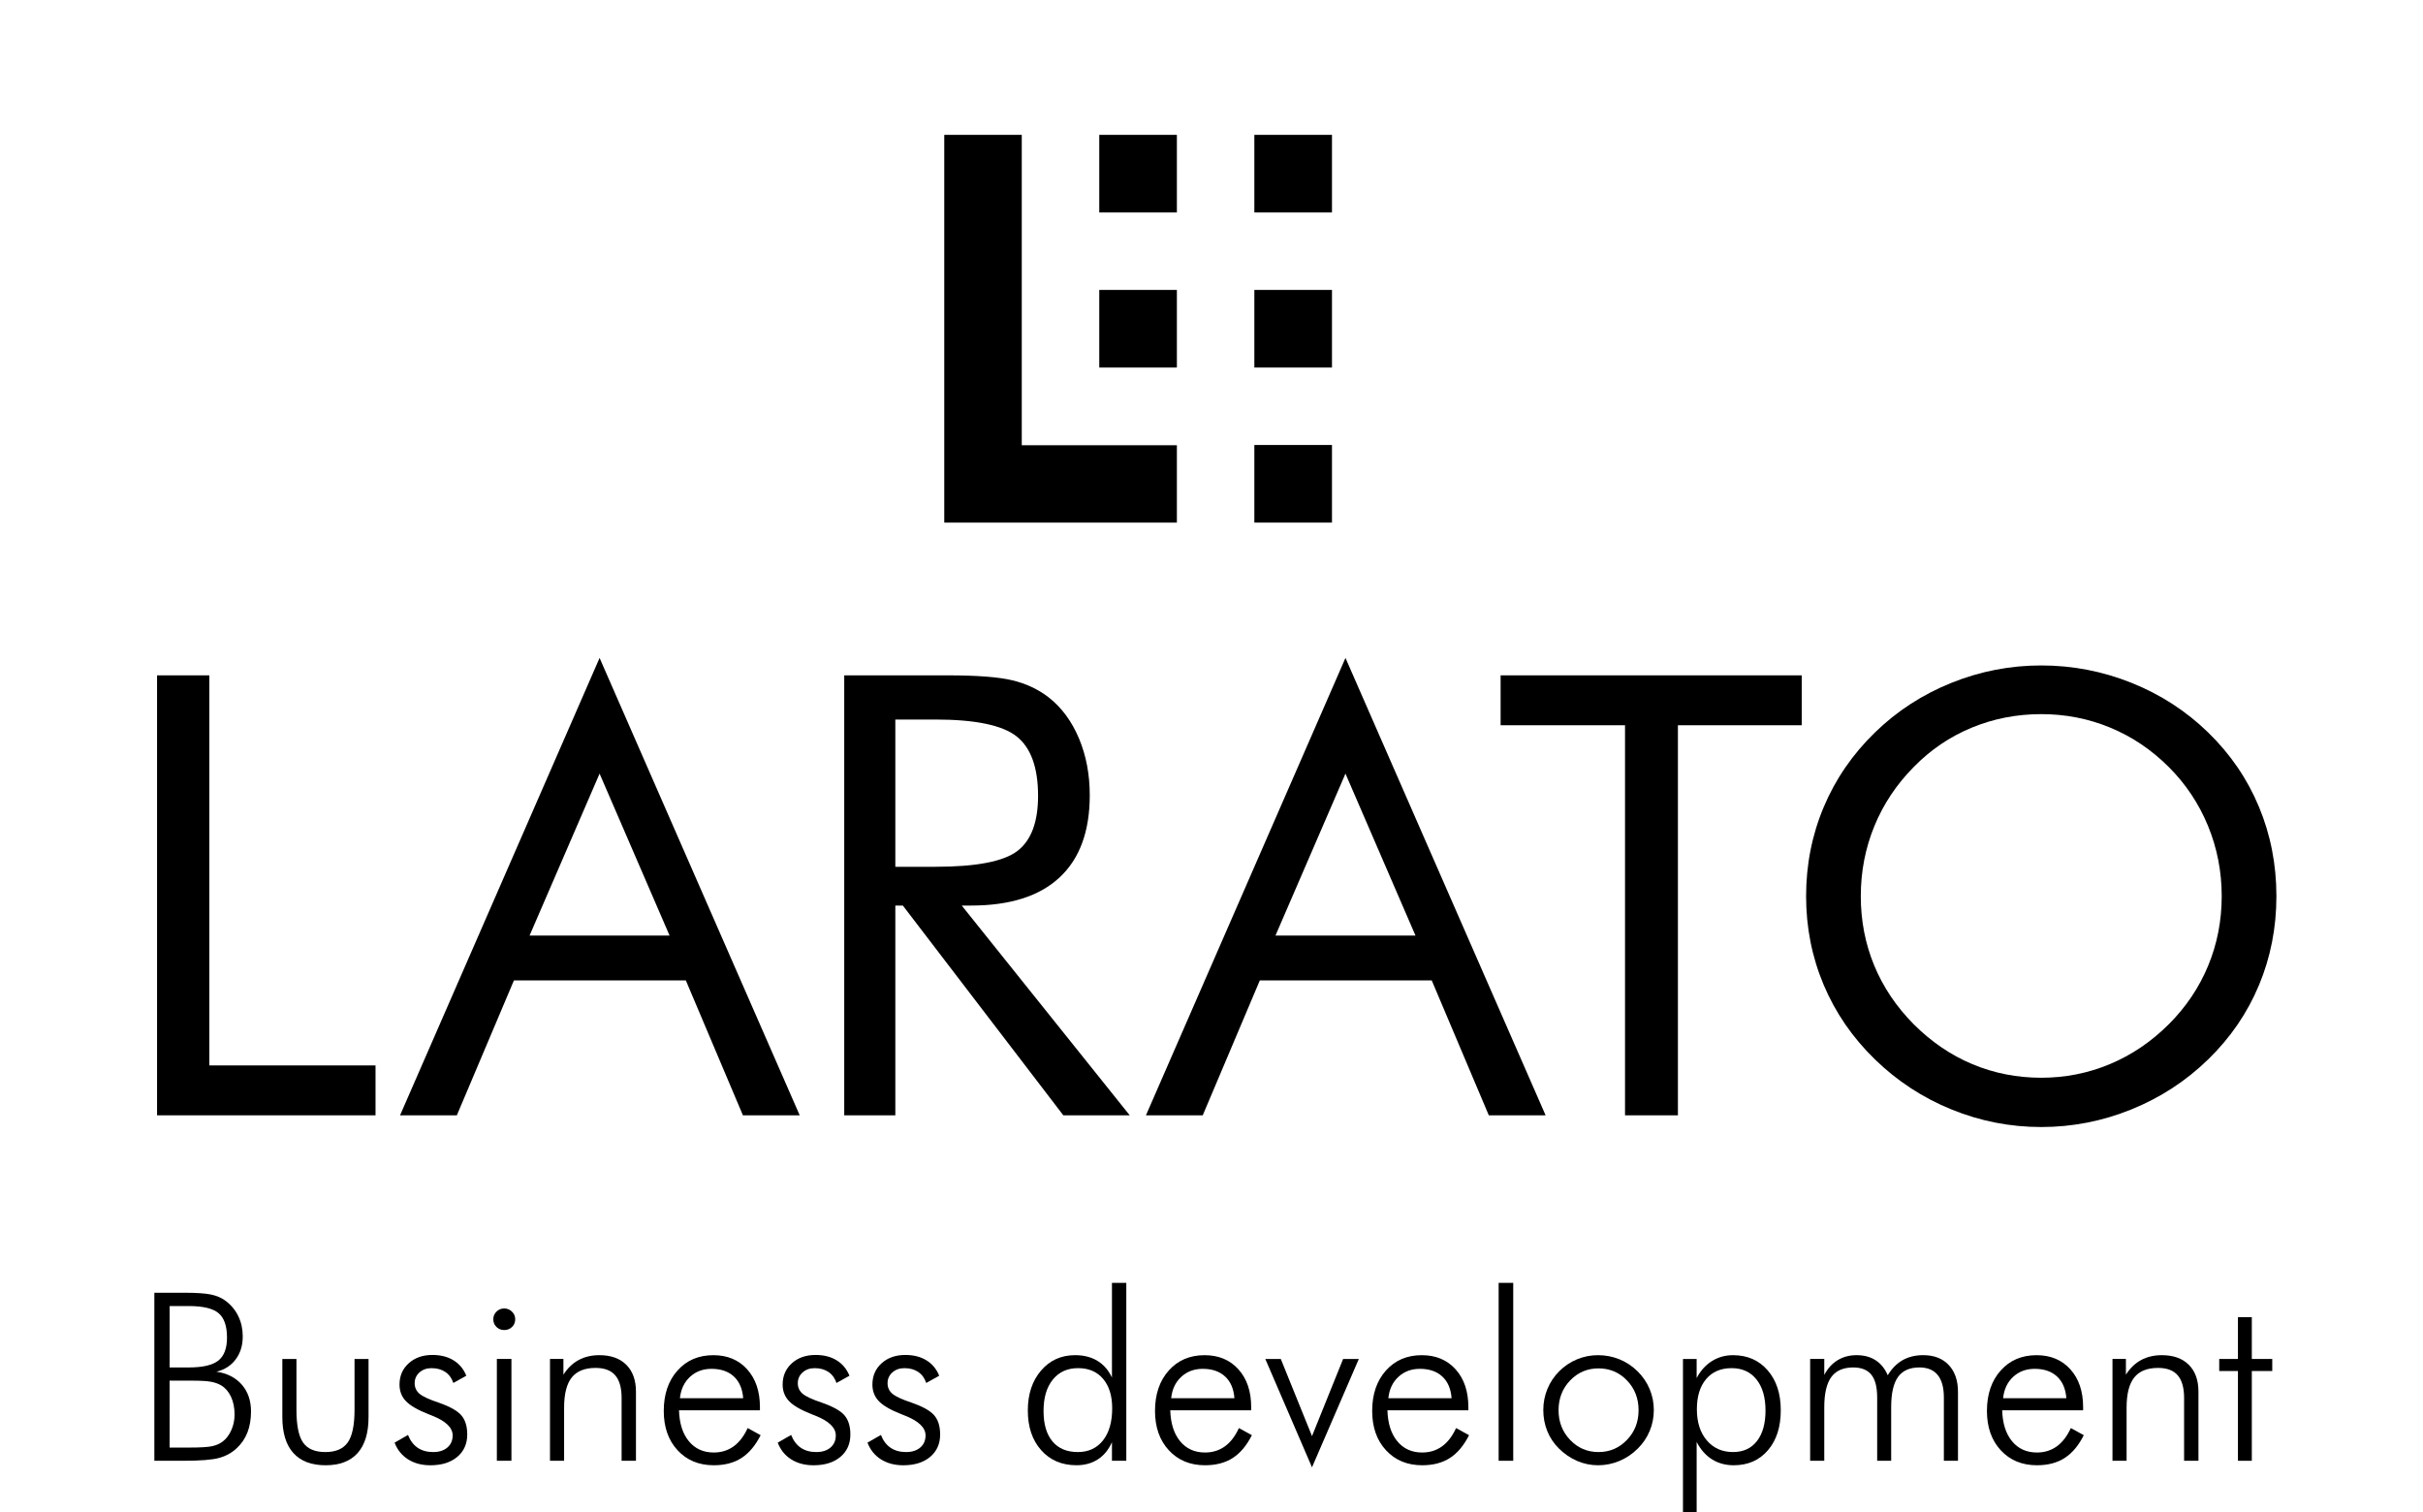
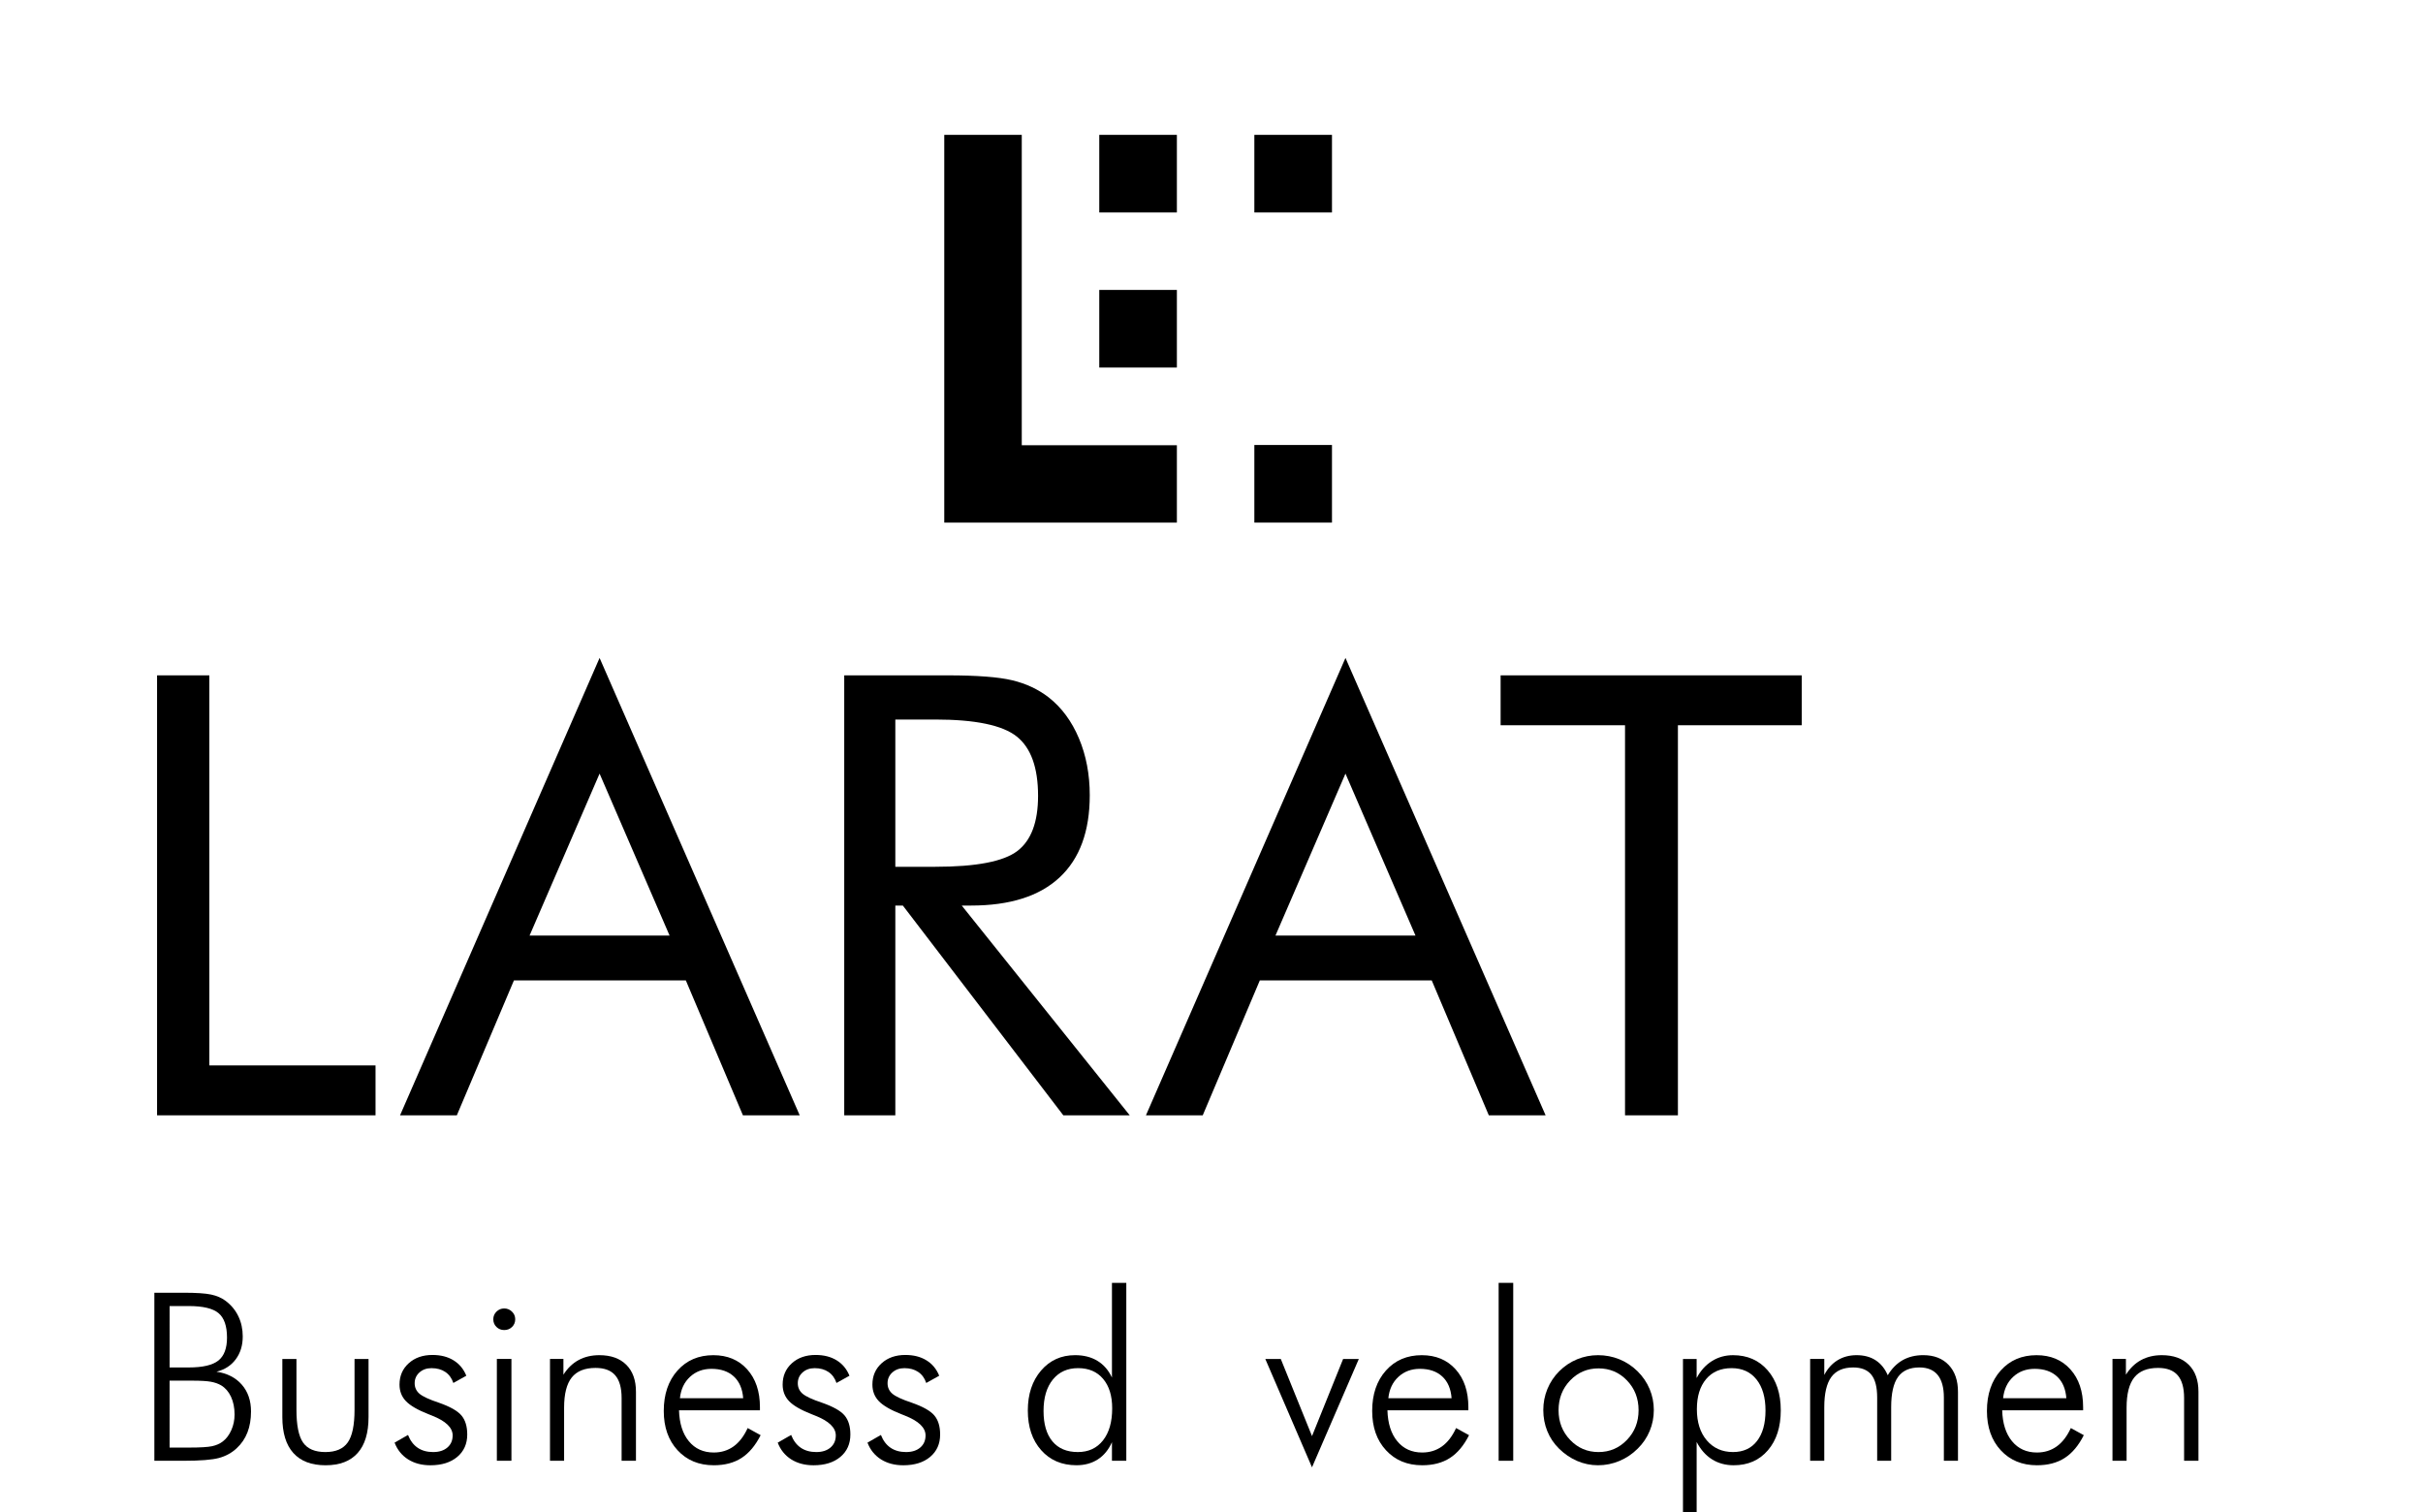
<svg xmlns="http://www.w3.org/2000/svg" version="1.1" id="Layer_1" x="0px" y="0px" viewBox="0 0 268 167.229" enable-background="new 0 0 268 167.229" xml:space="preserve" preserveAspectRatio="xMidYMid meet">
  <g>
    <polygon points="130.171,49.245 130.171,57.802 104.442,57.802 104.442,14.916 113.014,14.916 113.014,49.245  " />
    <rect x="138.74" y="49.217" width="8.586" height="8.584" />
    <rect x="121.587" y="32.067" width="8.584" height="8.585" />
    <rect x="121.587" y="14.916" width="8.584" height="8.584" />
    <rect x="138.74" y="14.916" width="8.586" height="8.584" />
-     <rect x="138.74" y="32.067" width="8.586" height="8.584" />
    <g>
      <path d="M17.372,123.357V74.696h5.783v43.144h18.381v5.518H17.372z" />
      <path d="M66.318,72.769l22.137,50.589h-6.282l-6.315-14.924H56.845l-6.315,14.924h-6.282L66.318,72.769z M66.318,85.565    l-7.745,17.915h15.489L66.318,85.565z" />
      <path d="M93.378,123.357V74.696h11.434c3.257,0,5.645,0.183,7.163,0.549c1.518,0.365,2.853,0.991,4.005,1.878    c1.44,1.13,2.56,2.643,3.357,4.537c0.798,1.895,1.197,3.994,1.197,6.298c0,3.989-1.114,7.02-3.34,9.091    c-2.227,2.072-5.49,3.108-9.789,3.108h-1.03l18.581,23.2h-7.346l-17.75-23.2h-0.831v23.2H93.378z M99.029,79.582v16.287h4.421    c4.521,0,7.545-0.582,9.074-1.745c1.529-1.163,2.293-3.196,2.293-6.099c0-3.125-0.787-5.313-2.36-6.565    c-1.573-1.251-4.576-1.878-9.007-1.878H99.029z" />
      <path d="M148.818,72.769l22.137,50.589h-6.282l-6.314-14.924h-19.013l-6.315,14.924h-6.282L148.818,72.769z M148.818,85.565    l-7.744,17.915h15.489L148.818,85.565z" />
      <path d="M179.739,123.357V80.214h-13.761v-5.518h33.305v5.518h-13.694v43.144H179.739z" />
-       <path d="M251.786,99.127c0,3.479-0.644,6.759-1.93,9.838c-1.286,3.081-3.16,5.817-5.62,8.21c-2.462,2.394-5.295,4.238-8.499,5.534    c-3.204,1.297-6.524,1.944-9.961,1.944s-6.746-0.647-9.928-1.944c-3.182-1.296-6.004-3.141-8.465-5.534    c-2.483-2.415-4.373-5.163-5.671-8.243c-1.297-3.079-1.945-6.349-1.945-9.805c0-3.479,0.648-6.765,1.945-9.855    c1.298-3.091,3.188-5.845,5.671-8.26c2.438-2.371,5.255-4.199,8.448-5.484s6.508-1.928,9.944-1.928    c3.459,0,6.79,0.643,9.995,1.928c3.203,1.285,6.025,3.113,8.465,5.484c2.46,2.393,4.334,5.135,5.62,8.227    C251.143,92.329,251.786,95.626,251.786,99.127z M225.776,119.202c2.661,0,5.194-0.503,7.602-1.512    c2.406-1.008,4.574-2.477,6.504-4.404c1.907-1.905,3.359-4.066,4.357-6.481s1.497-4.975,1.497-7.678    c0-2.726-0.505-5.318-1.514-7.778c-1.01-2.46-2.456-4.631-4.341-6.515c-1.908-1.905-4.064-3.357-6.471-4.354    s-4.951-1.495-7.635-1.495c-2.705,0-5.268,0.498-7.685,1.495s-4.558,2.449-6.42,4.354c-1.907,1.928-3.36,4.11-4.358,6.548    c-0.998,2.438-1.496,5.02-1.496,7.745c0,2.703,0.493,5.251,1.479,7.645c0.987,2.394,2.445,4.565,4.375,6.515    c1.951,1.95,4.119,3.424,6.504,4.421C220.56,118.704,223.093,119.202,225.776,119.202z" />
    </g>
    <rect fill="none" width="268" height="134.017" />
  </g>
  <g>
    <path d="M17.073,161.566V142.98h3.225c1.414,0,2.433,0.068,3.06,0.203s1.16,0.368,1.6,0.698c0.618,0.466,1.087,1.034,1.409,1.708   c0.322,0.672,0.482,1.415,0.482,2.228c0,0.99-0.258,1.833-0.774,2.526s-1.227,1.15-2.133,1.371   c1.193,0.178,2.128,0.656,2.806,1.435s1.016,1.765,1.016,2.958c0,0.871-0.131,1.646-0.394,2.323s-0.66,1.261-1.193,1.752   c-0.542,0.508-1.193,0.865-1.955,1.073c-0.762,0.207-2.061,0.311-3.897,0.311H17.073z M18.761,151.245h2.107   c1.549,0,2.643-0.254,3.282-0.762s0.958-1.354,0.958-2.539c0-1.278-0.311-2.179-0.933-2.704s-1.725-0.787-3.307-0.787h-2.107   V151.245z M18.761,160.106h2.158c1.227,0,2.074-0.051,2.539-0.152s0.859-0.274,1.181-0.521c0.398-0.305,0.715-0.726,0.952-1.264   c0.237-0.537,0.355-1.11,0.355-1.72c0-0.745-0.131-1.398-0.394-1.962c-0.262-0.563-0.626-0.983-1.092-1.263   c-0.322-0.187-0.7-0.319-1.136-0.399c-0.436-0.081-1.115-0.121-2.038-0.121h-0.368h-2.158V160.106z" />
    <path d="M32.79,150.306v5.624c0,1.709,0.243,2.916,0.73,3.618s1.31,1.054,2.469,1.054c1.151,0,1.976-0.355,2.476-1.066   s0.749-1.912,0.749-3.605v-5.624h1.549v6.424c0,1.752-0.402,3.079-1.206,3.979c-0.804,0.902-1.985,1.353-3.542,1.353   c-1.566,0-2.755-0.45-3.567-1.353c-0.813-0.9-1.219-2.228-1.219-3.979v-6.424H32.79z" />
    <path d="M43.644,159.561l1.485-0.851c0.246,0.626,0.601,1.099,1.066,1.415c0.465,0.318,1.037,0.477,1.714,0.477   c0.66,0,1.185-0.167,1.574-0.502c0.389-0.334,0.584-0.78,0.584-1.339c0-0.863-0.766-1.595-2.298-2.196   c-0.161-0.059-0.288-0.109-0.381-0.152c-1.185-0.465-2.014-0.945-2.488-1.441c-0.474-0.494-0.711-1.105-0.711-1.834   c0-0.957,0.338-1.741,1.016-2.355c0.677-0.613,1.553-0.92,2.628-0.92c0.914,0,1.693,0.199,2.336,0.597s1.113,0.965,1.409,1.701   l-1.435,0.8c-0.178-0.533-0.474-0.939-0.889-1.219s-0.922-0.419-1.523-0.419c-0.542,0-0.988,0.159-1.339,0.476   c-0.351,0.318-0.527,0.713-0.527,1.188c0,0.465,0.173,0.851,0.521,1.155s1.066,0.64,2.158,1.003   c1.236,0.432,2.067,0.901,2.495,1.409s0.641,1.21,0.641,2.107c0,1.032-0.368,1.858-1.104,2.476s-1.727,0.927-2.971,0.927   c-0.957,0-1.779-0.218-2.469-0.653C44.446,160.972,43.949,160.355,43.644,159.561z" />
    <path d="M54.562,145.913c0-0.33,0.119-0.611,0.355-0.845c0.237-0.232,0.521-0.349,0.851-0.349s0.616,0.116,0.857,0.349   c0.241,0.233,0.362,0.515,0.362,0.845c0,0.339-0.116,0.622-0.349,0.851s-0.522,0.343-0.87,0.343c-0.338,0-0.624-0.114-0.857-0.343   S54.562,146.252,54.562,145.913z M54.956,161.566v-11.261h1.612v11.261H54.956z" />
    <path d="M60.833,161.566v-11.261h1.485v1.739c0.457-0.719,1.018-1.259,1.682-1.619c0.665-0.359,1.428-0.539,2.292-0.539   c1.278,0,2.272,0.355,2.983,1.066s1.066,1.701,1.066,2.971v7.643h-1.587v-6.944c0-1.126-0.235-1.962-0.705-2.507   c-0.47-0.547-1.195-0.819-2.177-0.819c-1.193,0-2.071,0.354-2.634,1.06c-0.563,0.707-0.844,1.818-0.844,3.333v5.878H60.833z" />
    <path d="M84.053,155.98h-8.95c0.042,1.455,0.406,2.598,1.092,3.428s1.604,1.244,2.755,1.244c0.83,0,1.557-0.225,2.184-0.673   s1.147-1.126,1.562-2.031l1.435,0.787c-0.576,1.143-1.28,1.982-2.114,2.521c-0.833,0.537-1.855,0.806-3.066,0.806   c-1.65,0-2.985-0.552-4.005-1.657c-1.02-1.104-1.53-2.553-1.53-4.348c0-1.846,0.506-3.334,1.517-4.469s2.334-1.701,3.967-1.701   c1.557,0,2.806,0.522,3.745,1.568c0.939,1.045,1.409,2.439,1.409,4.183V155.98z M82.2,154.647   c-0.076-1.032-0.419-1.833-1.028-2.399s-1.435-0.851-2.476-0.851c-0.948,0-1.741,0.296-2.38,0.889s-1.009,1.38-1.111,2.361H82.2z" />
    <path d="M86.021,159.561l1.485-0.851c0.246,0.626,0.601,1.099,1.066,1.415c0.465,0.318,1.037,0.477,1.714,0.477   c0.66,0,1.185-0.167,1.574-0.502c0.389-0.334,0.584-0.78,0.584-1.339c0-0.863-0.766-1.595-2.298-2.196   c-0.161-0.059-0.288-0.109-0.381-0.152c-1.185-0.465-2.014-0.945-2.488-1.441c-0.474-0.494-0.711-1.105-0.711-1.834   c0-0.957,0.338-1.741,1.016-2.355c0.677-0.613,1.553-0.92,2.628-0.92c0.914,0,1.693,0.199,2.336,0.597s1.113,0.965,1.409,1.701   l-1.435,0.8c-0.178-0.533-0.474-0.939-0.889-1.219s-0.922-0.419-1.523-0.419c-0.542,0-0.988,0.159-1.339,0.476   c-0.351,0.318-0.527,0.713-0.527,1.188c0,0.465,0.173,0.851,0.521,1.155s1.066,0.64,2.158,1.003   c1.236,0.432,2.067,0.901,2.495,1.409s0.641,1.21,0.641,2.107c0,1.032-0.368,1.858-1.104,2.476s-1.727,0.927-2.971,0.927   c-0.957,0-1.779-0.218-2.469-0.653C86.823,160.972,86.326,160.355,86.021,159.561z" />
    <path d="M95.949,159.561l1.485-0.851c0.246,0.626,0.601,1.099,1.066,1.415c0.465,0.318,1.037,0.477,1.714,0.477   c0.66,0,1.185-0.167,1.574-0.502c0.389-0.334,0.584-0.78,0.584-1.339c0-0.863-0.766-1.595-2.298-2.196   c-0.161-0.059-0.288-0.109-0.381-0.152c-1.185-0.465-2.014-0.945-2.488-1.441c-0.474-0.494-0.711-1.105-0.711-1.834   c0-0.957,0.338-1.741,1.016-2.355c0.677-0.613,1.553-0.92,2.628-0.92c0.914,0,1.693,0.199,2.336,0.597s1.113,0.965,1.409,1.701   l-1.435,0.8c-0.178-0.533-0.474-0.939-0.889-1.219s-0.922-0.419-1.523-0.419c-0.542,0-0.988,0.159-1.339,0.476   c-0.351,0.318-0.527,0.713-0.527,1.188c0,0.465,0.173,0.851,0.521,1.155s1.066,0.64,2.158,1.003   c1.236,0.432,2.067,0.901,2.495,1.409s0.641,1.21,0.641,2.107c0,1.032-0.368,1.858-1.104,2.476s-1.727,0.927-2.971,0.927   c-0.957,0-1.779-0.218-2.469-0.653C96.75,160.972,96.253,160.355,95.949,159.561z" />
    <path d="M122.99,161.566v-2.057c-0.373,0.838-0.893,1.473-1.562,1.904s-1.456,0.647-2.361,0.647c-1.617,0-2.918-0.554-3.904-1.663   s-1.479-2.572-1.479-4.393c0-1.803,0.487-3.273,1.46-4.412c0.973-1.138,2.23-1.707,3.771-1.707c0.957,0,1.779,0.209,2.469,0.629   c0.69,0.418,1.225,1.034,1.606,1.847v-10.474h1.587v19.678H122.99z M115.423,156.057c0,1.455,0.328,2.577,0.984,3.364   s1.593,1.181,2.812,1.181c1.176,0,2.103-0.43,2.78-1.289c0.677-0.858,1.016-2.041,1.016-3.548c0-1.38-0.334-2.465-1.003-3.257   c-0.668-0.791-1.591-1.187-2.768-1.187s-2.107,0.421-2.793,1.263C115.766,153.427,115.423,154.584,115.423,156.057z" />
-     <path d="M138.389,155.98h-8.95c0.042,1.455,0.406,2.598,1.092,3.428s1.604,1.244,2.755,1.244c0.83,0,1.557-0.225,2.184-0.673   s1.147-1.126,1.562-2.031l1.434,0.787c-0.575,1.143-1.279,1.982-2.113,2.521c-0.833,0.537-1.855,0.806-3.066,0.806   c-1.65,0-2.985-0.552-4.005-1.657c-1.02-1.104-1.53-2.553-1.53-4.348c0-1.846,0.506-3.334,1.517-4.469s2.334-1.701,3.967-1.701   c1.557,0,2.806,0.522,3.746,1.568c0.939,1.045,1.408,2.439,1.408,4.183V155.98z M136.535,154.647   c-0.076-1.032-0.418-1.833-1.028-2.399c-0.609-0.566-1.435-0.851-2.476-0.851c-0.948,0-1.741,0.296-2.38,0.889   s-1.009,1.38-1.111,2.361H136.535z" />
    <path d="M139.951,150.306h1.713l3.453,8.531l3.441-8.531h1.738l-5.18,11.984L139.951,150.306z" />
    <path d="M162.408,155.98h-8.949c0.042,1.455,0.406,2.598,1.092,3.428s1.604,1.244,2.754,1.244c0.83,0,1.558-0.225,2.184-0.673   c0.627-0.448,1.147-1.126,1.563-2.031l1.434,0.787c-0.575,1.143-1.279,1.982-2.113,2.521c-0.834,0.537-1.855,0.806-3.066,0.806   c-1.65,0-2.984-0.552-4.005-1.657c-1.021-1.104-1.53-2.553-1.53-4.348c0-1.846,0.506-3.334,1.518-4.469s2.334-1.701,3.967-1.701   c1.558,0,2.807,0.522,3.746,1.568c0.939,1.045,1.408,2.439,1.408,4.183V155.98z M160.555,154.647   c-0.076-1.032-0.418-1.833-1.027-2.399s-1.436-0.851-2.477-0.851c-0.947,0-1.74,0.296-2.38,0.889s-1.009,1.38-1.11,2.361H160.555z" />
    <path d="M167.373,161.566h-1.613v-19.678h1.613V161.566z" />
    <path d="M176.754,162.062c-0.803,0-1.574-0.159-2.311-0.476c-0.736-0.318-1.404-0.773-2.006-1.365   c-0.566-0.559-0.998-1.201-1.295-1.93c-0.295-0.729-0.443-1.506-0.443-2.336c0-0.82,0.152-1.6,0.457-2.336s0.74-1.389,1.307-1.955   c0.576-0.576,1.232-1.016,1.969-1.32s1.51-0.457,2.322-0.457c0.83,0,1.619,0.152,2.369,0.457c0.748,0.305,1.414,0.744,1.998,1.32   s1.031,1.231,1.34,1.968s0.463,1.511,0.463,2.323s-0.152,1.585-0.457,2.316c-0.305,0.732-0.744,1.383-1.32,1.949   c-0.592,0.592-1.268,1.047-2.023,1.365C178.365,161.902,177.576,162.062,176.754,162.062z M176.805,160.602   c1.236,0,2.283-0.446,3.143-1.34c0.859-0.893,1.289-1.986,1.289-3.281c0-1.313-0.428-2.412-1.283-3.301   c-0.854-0.889-1.904-1.333-3.148-1.333c-1.234,0-2.281,0.444-3.135,1.333c-0.855,0.889-1.283,1.988-1.283,3.301   c0,1.295,0.428,2.389,1.283,3.281C174.523,160.155,175.57,160.602,176.805,160.602z" />
    <path d="M186.148,167.229v-16.923h1.512v2.107c0.432-0.813,0.994-1.437,1.688-1.872c0.695-0.437,1.473-0.654,2.336-0.654   c1.584,0,2.859,0.557,3.828,1.67c0.969,1.112,1.453,2.588,1.453,4.424c0,1.846-0.473,3.32-1.422,4.424   c-0.947,1.105-2.209,1.657-3.783,1.657c-0.904,0-1.705-0.218-2.398-0.653c-0.695-0.437-1.262-1.078-1.701-1.924v7.744H186.148z    M195.277,156.006c0-1.455-0.332-2.601-0.998-3.434c-0.664-0.834-1.58-1.251-2.748-1.251c-1.201,0-2.143,0.404-2.824,1.212   c-0.682,0.809-1.021,1.92-1.021,3.333c0,1.438,0.365,2.588,1.098,3.446c0.732,0.859,1.699,1.289,2.9,1.289   c1.135,0,2.018-0.404,2.646-1.213C194.961,158.581,195.277,157.453,195.277,156.006z" />
    <path d="M201.777,161.566h-1.563v-11.261h1.563v1.765c0.371-0.711,0.863-1.252,1.473-1.625s1.311-0.559,2.107-0.559   c0.82,0,1.521,0.188,2.1,0.564c0.58,0.377,1.027,0.93,1.34,1.657c0.449-0.745,1-1.302,1.65-1.669   c0.652-0.369,1.41-0.553,2.273-0.553c1.193,0,2.133,0.361,2.818,1.086c0.686,0.723,1.027,1.715,1.027,2.977v7.617h-1.561v-6.995   c0-1.101-0.227-1.93-0.68-2.488s-1.127-0.838-2.025-0.838c-1.074,0-1.863,0.351-2.367,1.054s-0.756,1.815-0.756,3.339v5.929h-1.549   v-6.995c0-1.151-0.215-1.993-0.646-2.526s-1.102-0.8-2.006-0.8c-1.102,0-1.908,0.355-2.426,1.066   c-0.516,0.711-0.773,1.819-0.773,3.326V161.566z" />
    <path d="M230.404,155.98h-8.949c0.041,1.455,0.406,2.598,1.092,3.428s1.604,1.244,2.754,1.244c0.83,0,1.559-0.225,2.184-0.673   c0.627-0.448,1.146-1.126,1.563-2.031l1.434,0.787c-0.574,1.143-1.279,1.982-2.113,2.521c-0.834,0.537-1.855,0.806-3.066,0.806   c-1.65,0-2.984-0.552-4.006-1.657c-1.02-1.104-1.529-2.553-1.529-4.348c0-1.846,0.506-3.334,1.518-4.469s2.334-1.701,3.967-1.701   c1.559,0,2.807,0.522,3.746,1.568c0.939,1.045,1.408,2.439,1.408,4.183V155.98z M228.551,154.647   c-0.076-1.032-0.418-1.833-1.027-2.399s-1.436-0.851-2.477-0.851c-0.947,0-1.74,0.296-2.381,0.889   c-0.639,0.593-1.008,1.38-1.109,2.361H228.551z" />
    <path d="M233.654,161.566v-11.261h1.486v1.739c0.457-0.719,1.018-1.259,1.682-1.619c0.664-0.359,1.428-0.539,2.291-0.539   c1.279,0,2.273,0.355,2.984,1.066s1.066,1.701,1.066,2.971v7.643h-1.588v-6.944c0-1.126-0.234-1.962-0.705-2.507   c-0.469-0.547-1.195-0.819-2.176-0.819c-1.193,0-2.072,0.354-2.635,1.06c-0.563,0.707-0.844,1.818-0.844,3.333v5.878H233.654z" />
-     <path d="M247.531,151.639h-2.07v-1.333h2.07v-4.621h1.535v4.621h2.26v1.333h-2.26v9.928h-1.535V151.639z" />
  </g>
</svg>